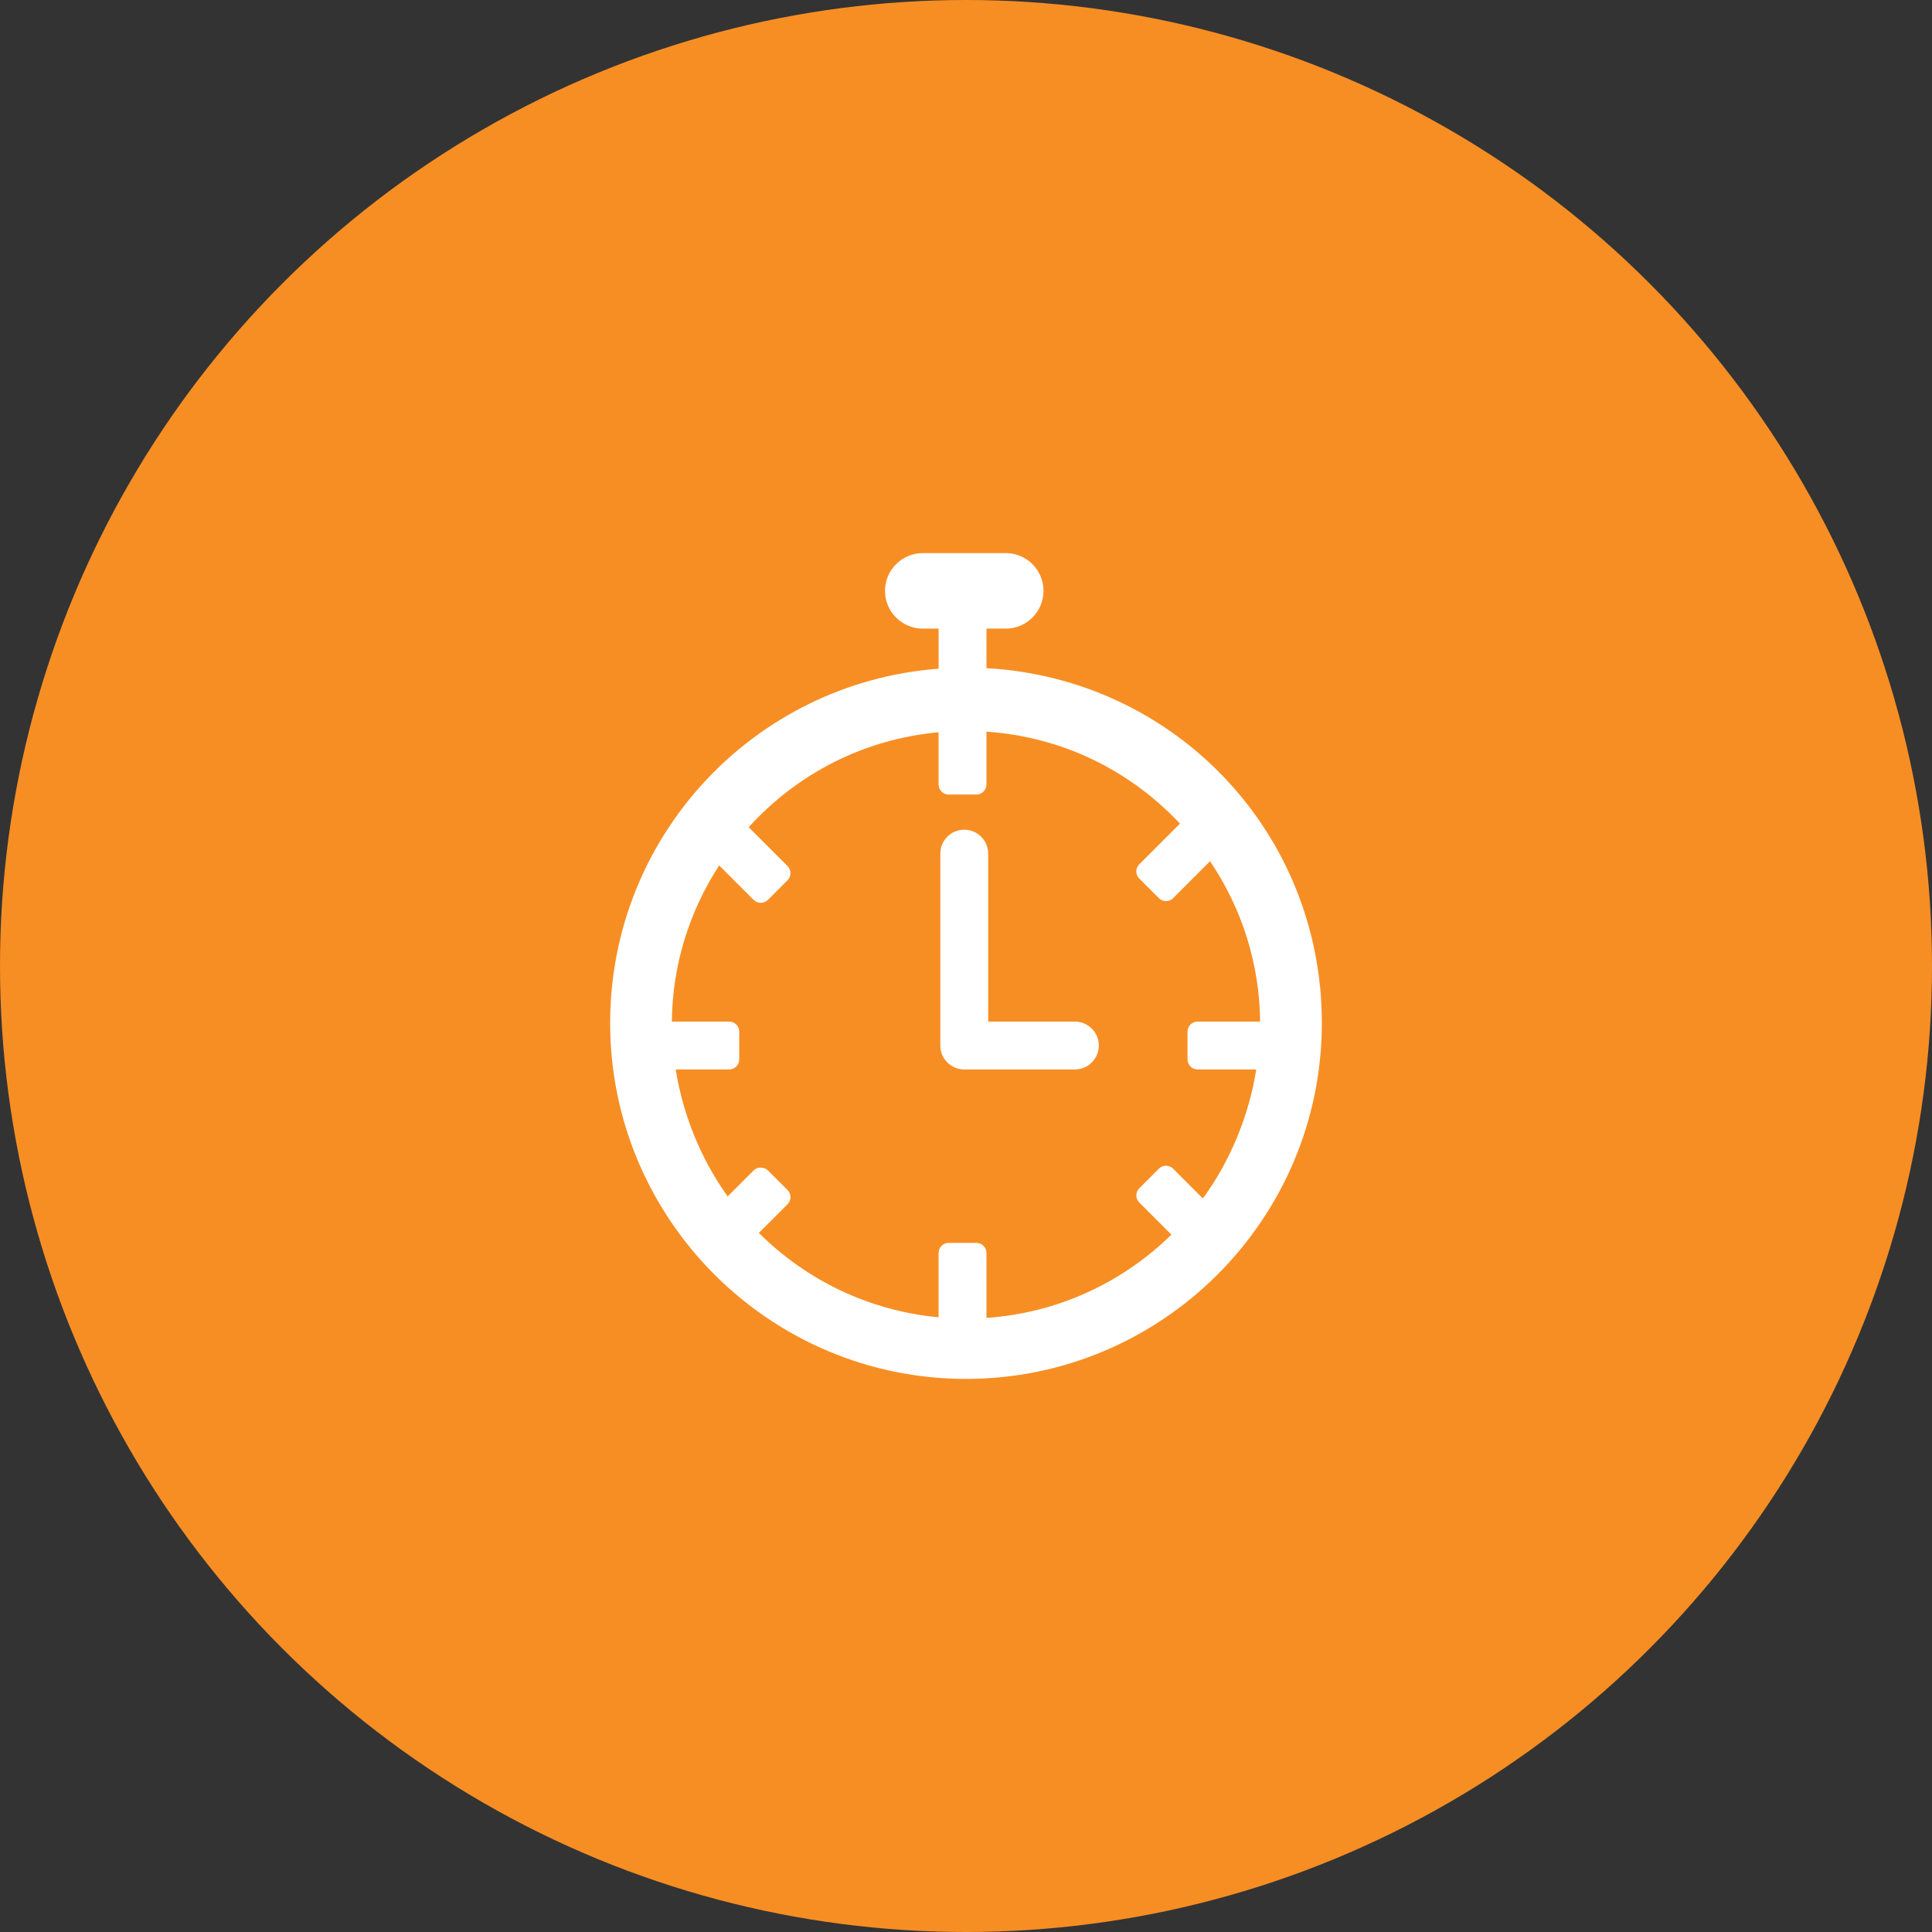
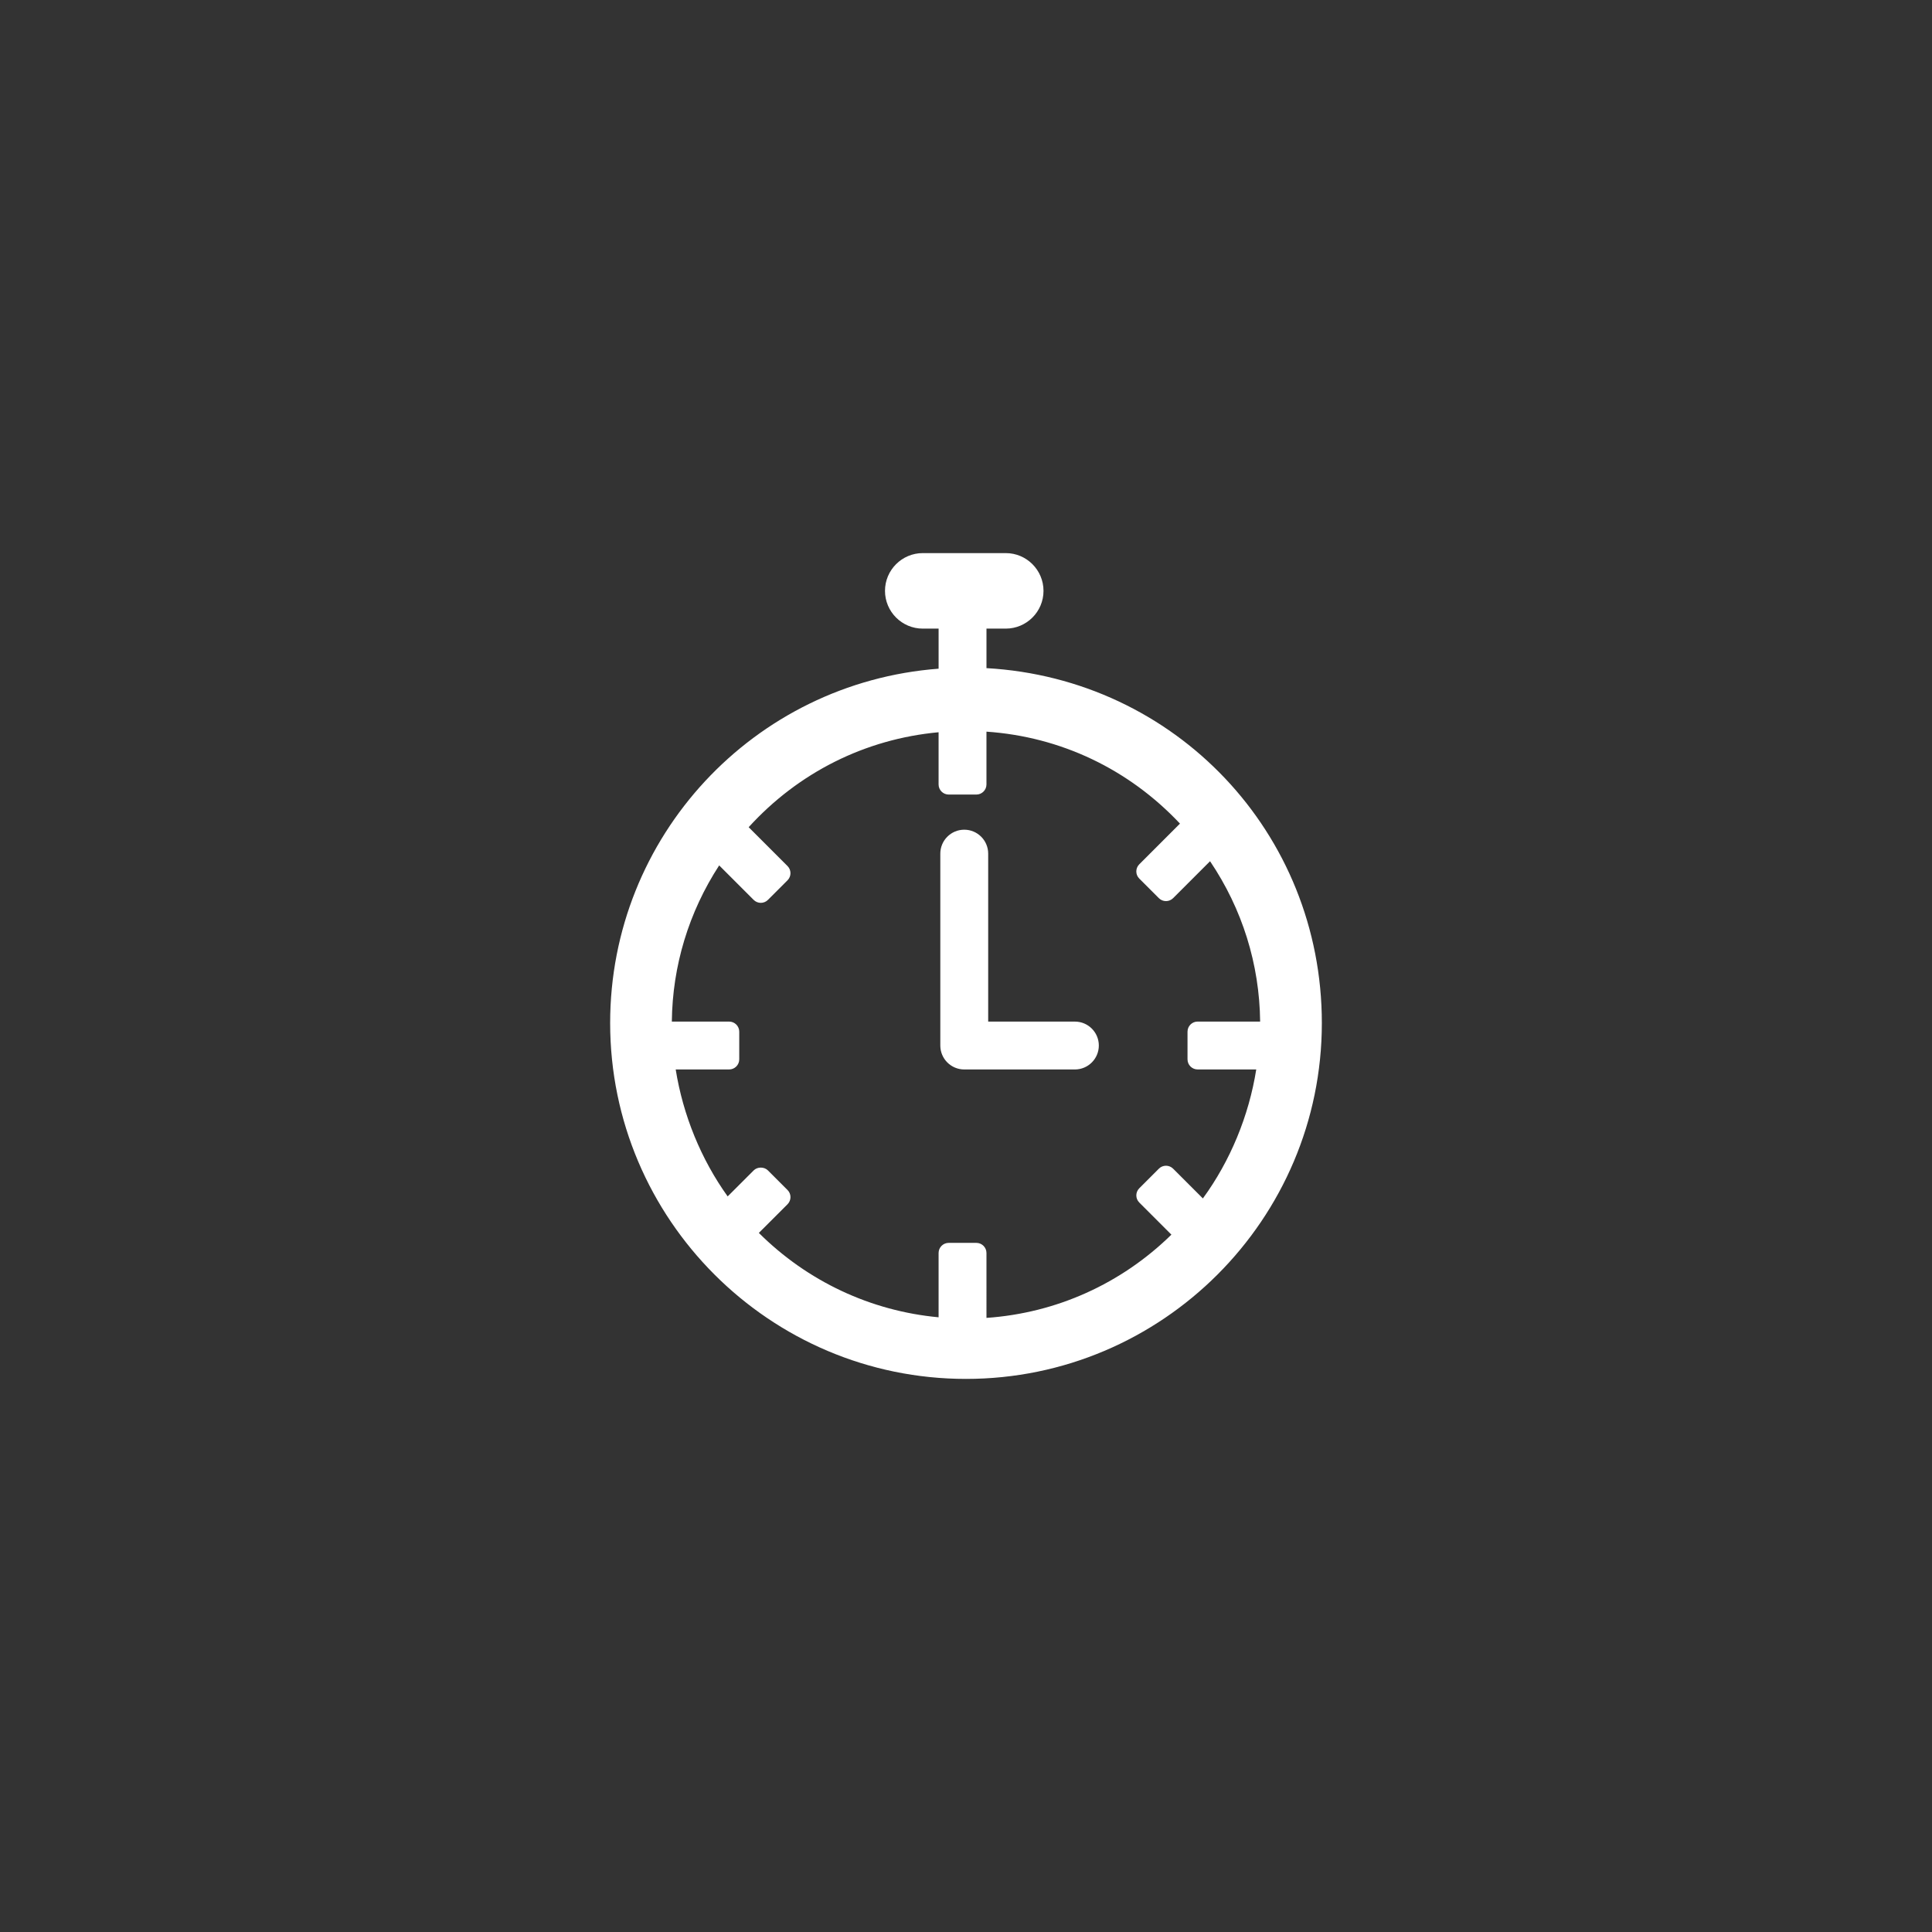
<svg xmlns="http://www.w3.org/2000/svg" version="1.1" id="Layer_1" x="0px" y="0px" viewBox="0 0 350 350" enable-background="new 0 0 350 350" xml:space="preserve">
  <rect x="0" y="0" width="350" height="350" fill="#333333" stroke="none" />
-   <circle fill="#F78E24" cx="175" cy="175" r="175" />
  <g display="none">
    <path display="inline" fill="#FFFFFF" d="M137.285,145.367v91.588c0,7.408-6.062,13.469-13.461,13.469h-10.777   c-7.412,0-13.473-6.062-13.473-13.469v-91.588c0-7.408,6.062-13.469,13.473-13.469h10.777   C131.223,131.898,137.285,137.964,137.285,145.367z M250.427,164.225v64.65c0,11.869-9.685,21.55-21.55,21.55H156.15   c-7.412,0-13.473-6.062-13.473-13.469v-129.3c0-4.462,3.619-8.081,8.077-8.081h56.577c4.466,0,10.688,2.608,13.808,5.727   l12.8,12.792c3.103,3.115,5.719,9.346,5.719,13.808v13.719C246.042,149.325,250.427,156.31,250.427,164.225z M228.873,131.898   H215.4c-4.453,0-8.077-3.619-8.077-8.081v-13.469H153.45v43.1h75.427v-21.55H228.873z M177.7,174.998   c0-1.515-1.189-2.692-2.7-2.692h-10.777c-1.511,0-2.7,1.177-2.7,2.692v10.777c0,1.515,1.189,2.692,2.7,2.692H175   c1.511,0,2.7-1.177,2.7-2.692V174.998z M177.7,196.552c0-1.515-1.189-2.692-2.7-2.692h-10.777c-1.511,0-2.7,1.177-2.7,2.692v10.777   c0,1.515,1.189,2.692,2.7,2.692H175c1.511,0,2.7-1.177,2.7-2.692V196.552z M177.7,218.102c0-1.515-1.189-2.692-2.7-2.692h-10.777   c-1.511,0-2.7,1.177-2.7,2.692v10.777c0,1.515,1.189,2.692,2.7,2.692H175c1.511,0,2.7-1.177,2.7-2.692V218.102z M199.25,174.998   c0-1.515-1.189-2.692-2.7-2.692h-10.777c-1.511,0-2.7,1.177-2.7,2.692v10.777c0,1.515,1.189,2.692,2.7,2.692h10.777   c1.511,0,2.7-1.177,2.7-2.692V174.998z M199.25,196.552c0-1.515-1.189-2.692-2.7-2.692h-10.777c-1.511,0-2.7,1.177-2.7,2.692   v10.777c0,1.515,1.189,2.692,2.7,2.692h10.777c1.511,0,2.7-1.177,2.7-2.692V196.552z M199.25,218.102   c0-1.515-1.189-2.692-2.7-2.692h-10.777c-1.511,0-2.7,1.177-2.7,2.692v10.777c0,1.515,1.189,2.692,2.7,2.692h10.777   c1.511,0,2.7-1.177,2.7-2.692V218.102z M220.8,174.998c0-1.515-1.189-2.692-2.7-2.692h-10.777c-1.511,0-2.7,1.177-2.7,2.692v10.777   c0,1.515,1.189,2.692,2.7,2.692H218.1c1.511,0,2.7-1.177,2.7-2.692V174.998z M220.8,196.552c0-1.515-1.189-2.692-2.7-2.692h-10.777   c-1.511,0-2.7,1.177-2.7,2.692v10.777c0,1.515,1.189,2.692,2.7,2.692H218.1c1.511,0,2.7-1.177,2.7-2.692V196.552z M220.8,218.102   c0-1.515-1.189-2.692-2.7-2.692h-10.777c-1.511,0-2.7,1.177-2.7,2.692v10.777c0,1.515,1.189,2.692,2.7,2.692H218.1   c1.511,0,2.7-1.177,2.7-2.692V218.102z" />
  </g>
  <g display="none">
-     <path display="inline" fill="#FFFFFF" d="M237.799,105.92c0-3.434-2.846-6.279-6.279-6.279H118.477   c-3.434,0-6.279,2.846-6.279,6.279v75.362c0,41.312,57.795,67.412,60.251,68.491c0.785,0.394,1.666,0.588,2.552,0.588   c0.882,0,1.767-0.197,2.552-0.588c2.451-1.079,60.251-27.179,60.251-68.491V105.92H237.799z M218.96,181.281   c0,14.229-12.559,27.082-23.061,35.326c-7.849,6.183-15.896,10.796-20.899,13.445V118.479h43.96V181.281z" />
+     <path display="inline" fill="#FFFFFF" d="M237.799,105.92c0-3.434-2.846-6.279-6.279-6.279H118.477   c-3.434,0-6.279,2.846-6.279,6.279v75.362c0,41.312,57.795,67.412,60.251,68.491c0.785,0.394,1.666,0.588,2.552,0.588   c0.882,0,1.767-0.197,2.552-0.588c2.451-1.079,60.251-27.179,60.251-68.491V105.92H237.799z M218.96,181.281   c0,14.229-12.559,27.082-23.061,35.326V118.479h43.96V181.281z" />
  </g>
  <g display="none">
    <path display="inline" fill="#FFFFFF" d="M212.401,137.597c0-20.646-16.753-37.399-37.399-37.399s-37.399,16.753-37.399,37.399   s16.753,37.399,37.399,37.399C195.648,175,212.401,158.247,212.401,137.597z M243.566,224.574c0-19.382-3.897-49.962-27.076-55.028   c2.825,6.622,2.145,14.22,2.145,21.33c7.694,4.381,12.468,12.66,12.468,21.522v8.666c1.949,1.753,3.117,4.285,3.117,6.914   c0,5.161-4.189,9.351-9.351,9.351c-5.161,0-9.351-4.189-9.351-9.351c0-2.629,1.168-5.161,3.117-6.914v-8.67   c0-6.818-5.65-12.468-12.468-12.468s-12.468,5.65-12.468,12.468v8.67c1.949,1.753,3.117,4.285,3.117,6.914   c0,5.161-4.189,9.351-9.351,9.351s-9.351-4.189-9.351-9.351c0-2.629,1.168-5.161,3.117-6.914v-8.67   c0-13.732,11.199-24.931,24.935-24.931v-6.234c0-3.213-0.292-6.43-2.437-9.059c-8.182,6.43-18.309,10.131-28.732,10.131   c-10.423,0-20.55-3.701-28.732-10.131c-2.145,2.629-2.437,5.846-2.437,9.059v19.77c7.402,2.629,12.468,9.739,12.468,17.629   c0,10.323-8.374,18.701-18.701,18.701c-10.323,0-18.701-8.374-18.701-18.701c0-7.89,4.965-15,12.468-17.629v-19.77   c0-3.993,0.584-7.986,2.145-11.687c-23.175,5.065-27.072,35.65-27.072,55.032c0,15.877,10.423,25.227,26.003,25.227h85.124   C233.147,249.797,243.566,240.447,243.566,224.574z M143.833,218.632c0-3.409-2.825-6.234-6.234-6.234   c-3.409,0-6.234,2.825-6.234,6.234s2.825,6.234,6.234,6.234C141.008,224.866,143.833,222.041,143.833,218.632z" />
  </g>
  <g>
    <g>
      <path fill="#FFFFFF" d="M178.709,121.039v-7.159h3.492c3.775,0,6.84-3.07,6.84-6.84c0-3.771-3.066-6.84-6.84-6.84h-15.035    c-3.771,0-6.84,3.07-6.84,6.84c0,3.775,3.07,6.84,6.84,6.84h2.871v7.259c-33.502,2.552-59.502,30.424-59.502,64.196    c0,35.548,28.919,64.467,64.463,64.467c35.548,0,64.467-28.919,64.467-64.467C239.465,150.877,212.919,122.97,178.709,121.039z     M217.912,217.108l-5.387-5.387c-0.342-0.342-0.808-0.538-1.294-0.538s-0.952,0.191-1.294,0.538l-3.544,3.544    c-0.717,0.717-0.717,1.871,0,2.588l5.817,5.817c-9.094,8.907-20.868,14.207-33.502,15.079V226.99c0-1.011-0.82-1.832-1.832-1.832    h-5.009c-1.011,0-1.832,0.82-1.832,1.832v11.65c-12.307-1.143-23.747-6.514-32.562-15.286l5.192-5.188    c0.342-0.342,0.538-0.808,0.538-1.294s-0.191-0.952-0.538-1.294l-3.544-3.544c-0.685-0.685-1.903-0.685-2.588,0l-4.71,4.706    c-4.806-6.693-8.095-14.724-9.413-22.998h9.679c1.011,0,1.832-0.82,1.832-1.832v-5.009c0-1.011-0.82-1.832-1.832-1.832h-10.38    c0.108-10.086,3.062-19.813,8.576-28.294l6.247,6.247c0.717,0.717,1.871,0.717,2.588,0l3.544-3.544    c0.717-0.717,0.717-1.871,0-2.588l-7.036-7.036c9.042-9.93,21.139-15.978,34.406-17.201v9.456c0,1.011,0.82,1.832,1.832,1.832    h5.009c1.011,0,1.832-0.82,1.832-1.832v-9.564c13.434,0.92,25.761,6.777,35.055,16.659l-7.37,7.37    c-0.717,0.717-0.717,1.871,0,2.588l3.544,3.544c0.717,0.717,1.871,0.717,2.588,0l6.689-6.689    c5.837,8.652,8.963,18.642,9.074,29.05h-11.324c-1.011,0-1.832,0.82-1.832,1.832v5.009c0,1.011,0.82,1.832,1.832,1.832h10.619    C226.246,202.165,222.865,210.327,217.912,217.108z M194.731,185.072h-15.712v-30.428c0-2.393-1.943-4.336-4.336-4.336    s-4.336,1.943-4.336,4.336v34.764c0,2.393,1.943,4.336,4.336,4.336h20.044c2.393,0,4.336-1.943,4.336-4.336    C199.063,187.015,197.12,185.072,194.731,185.072z" />
    </g>
  </g>
  <g>
</g>
  <g>
</g>
  <g>
</g>
  <g>
</g>
  <g>
</g>
  <g>
</g>
</svg>